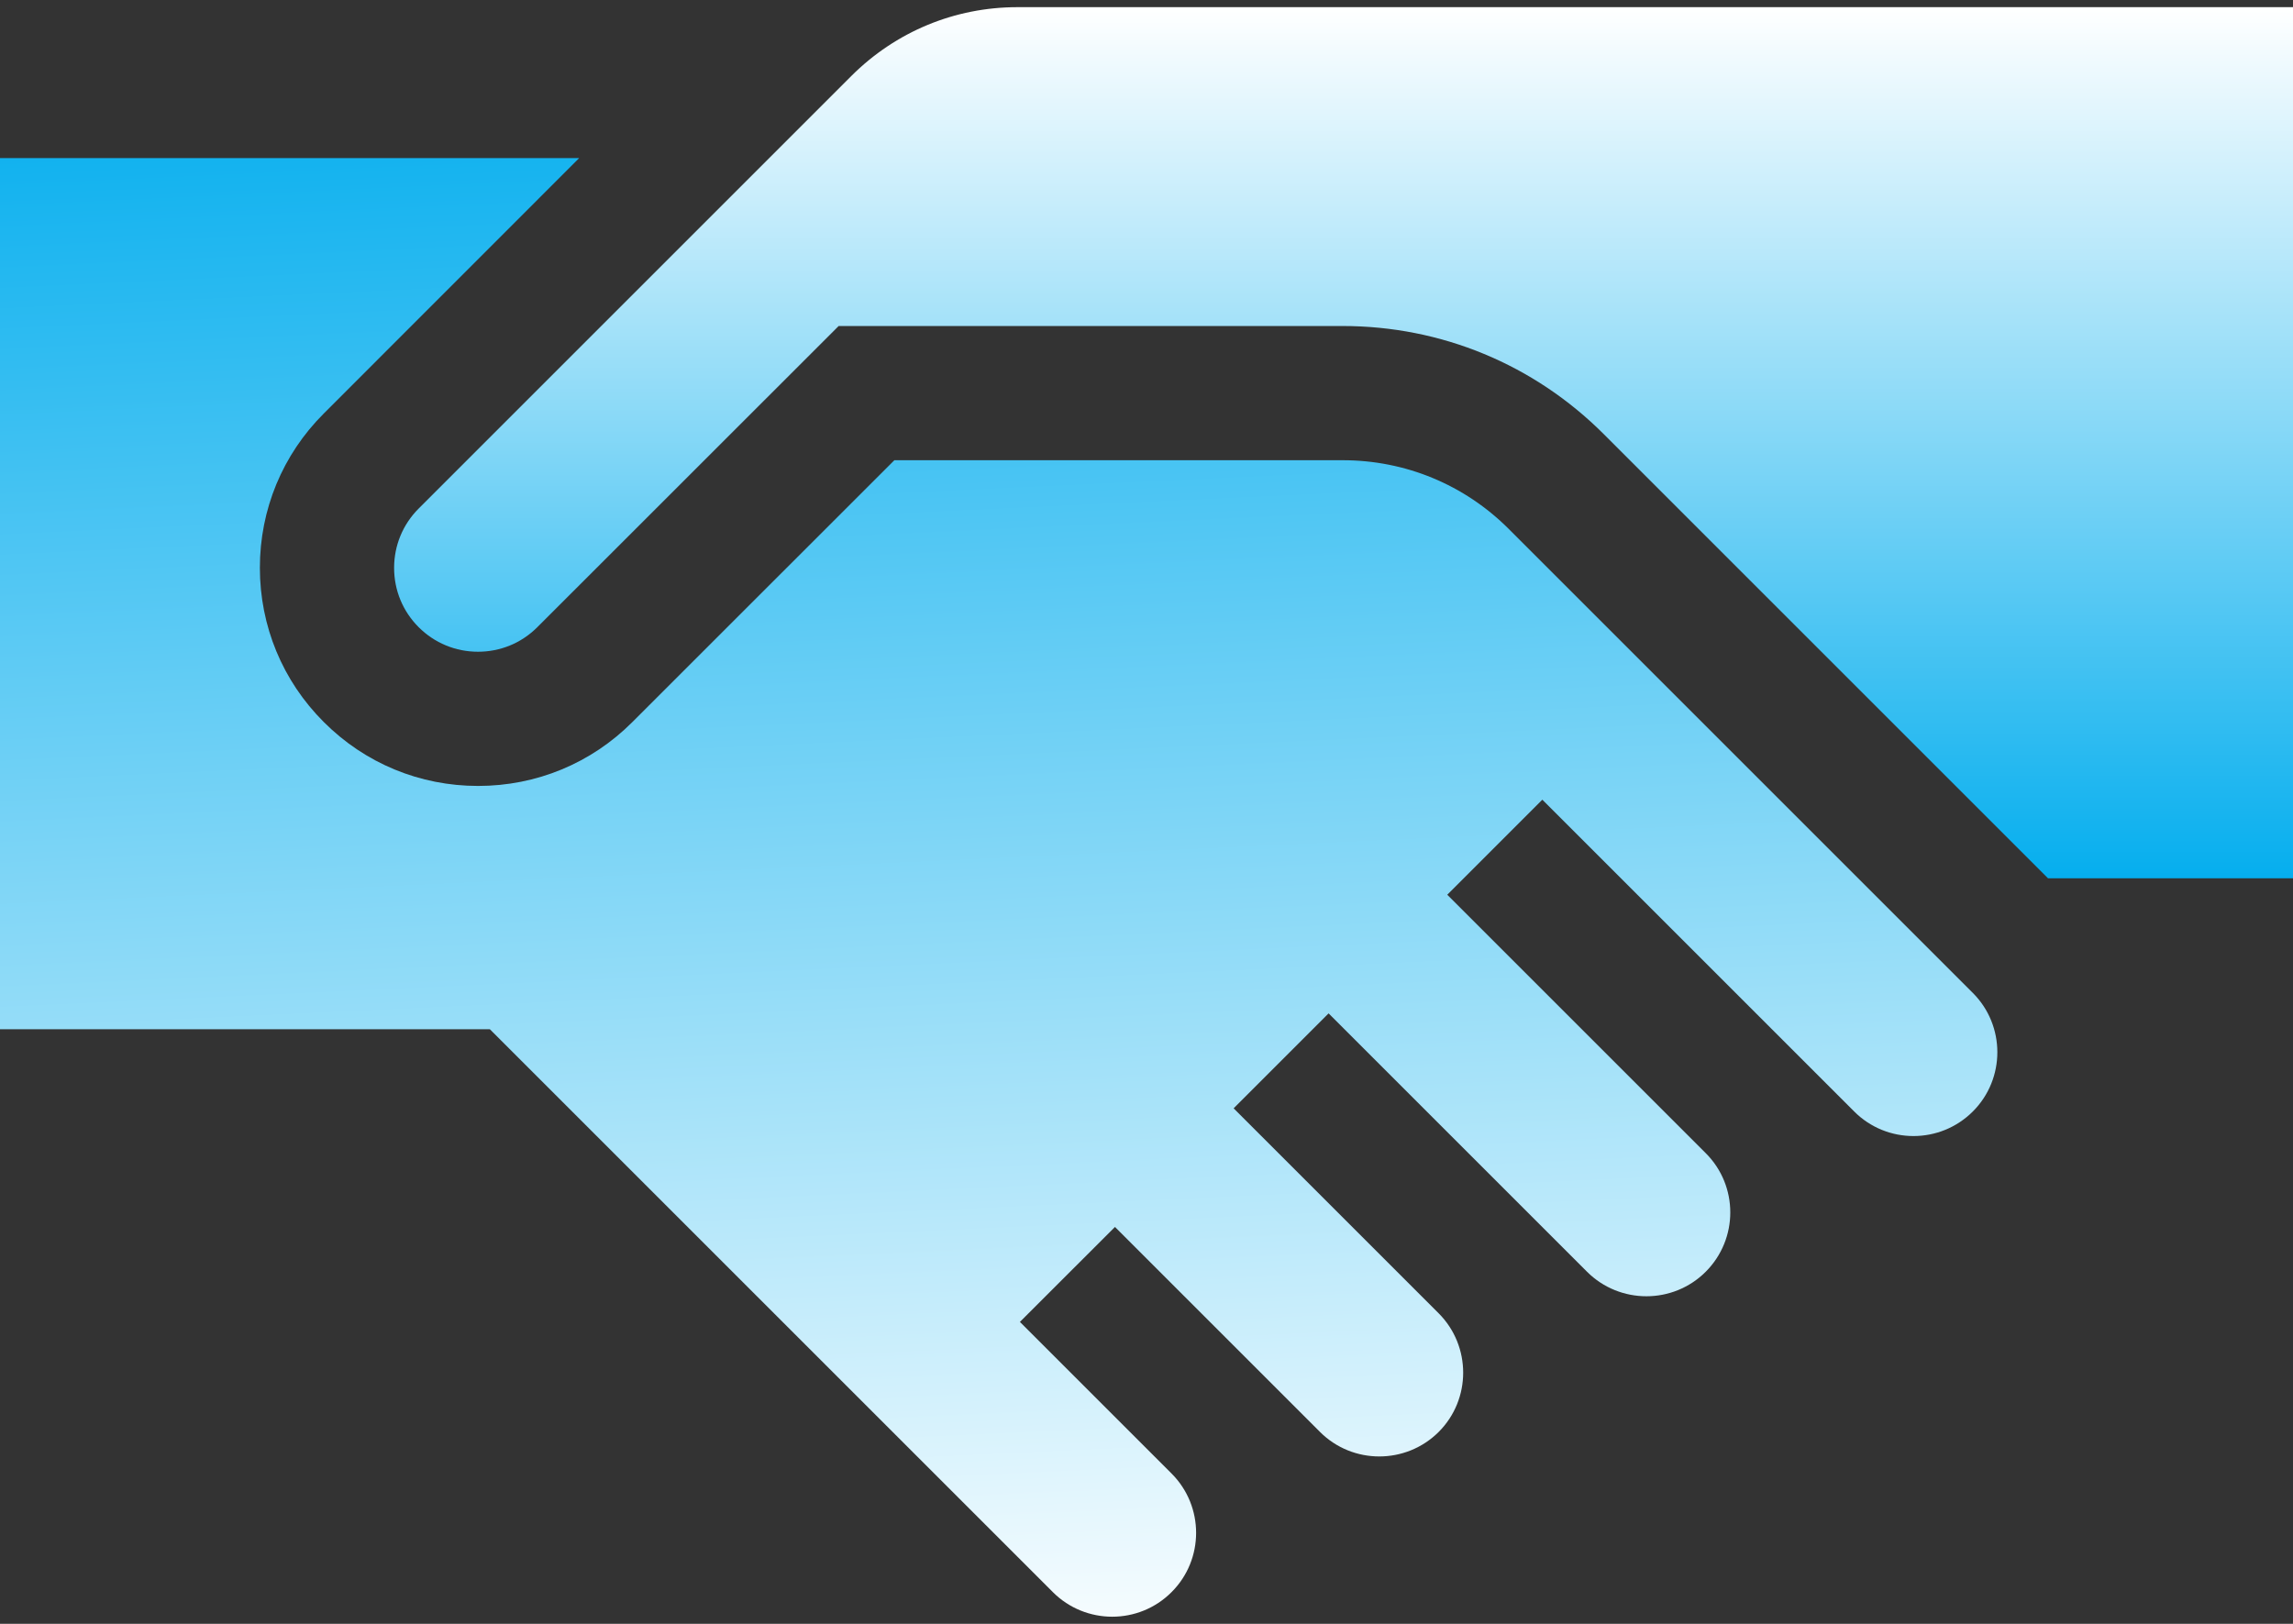
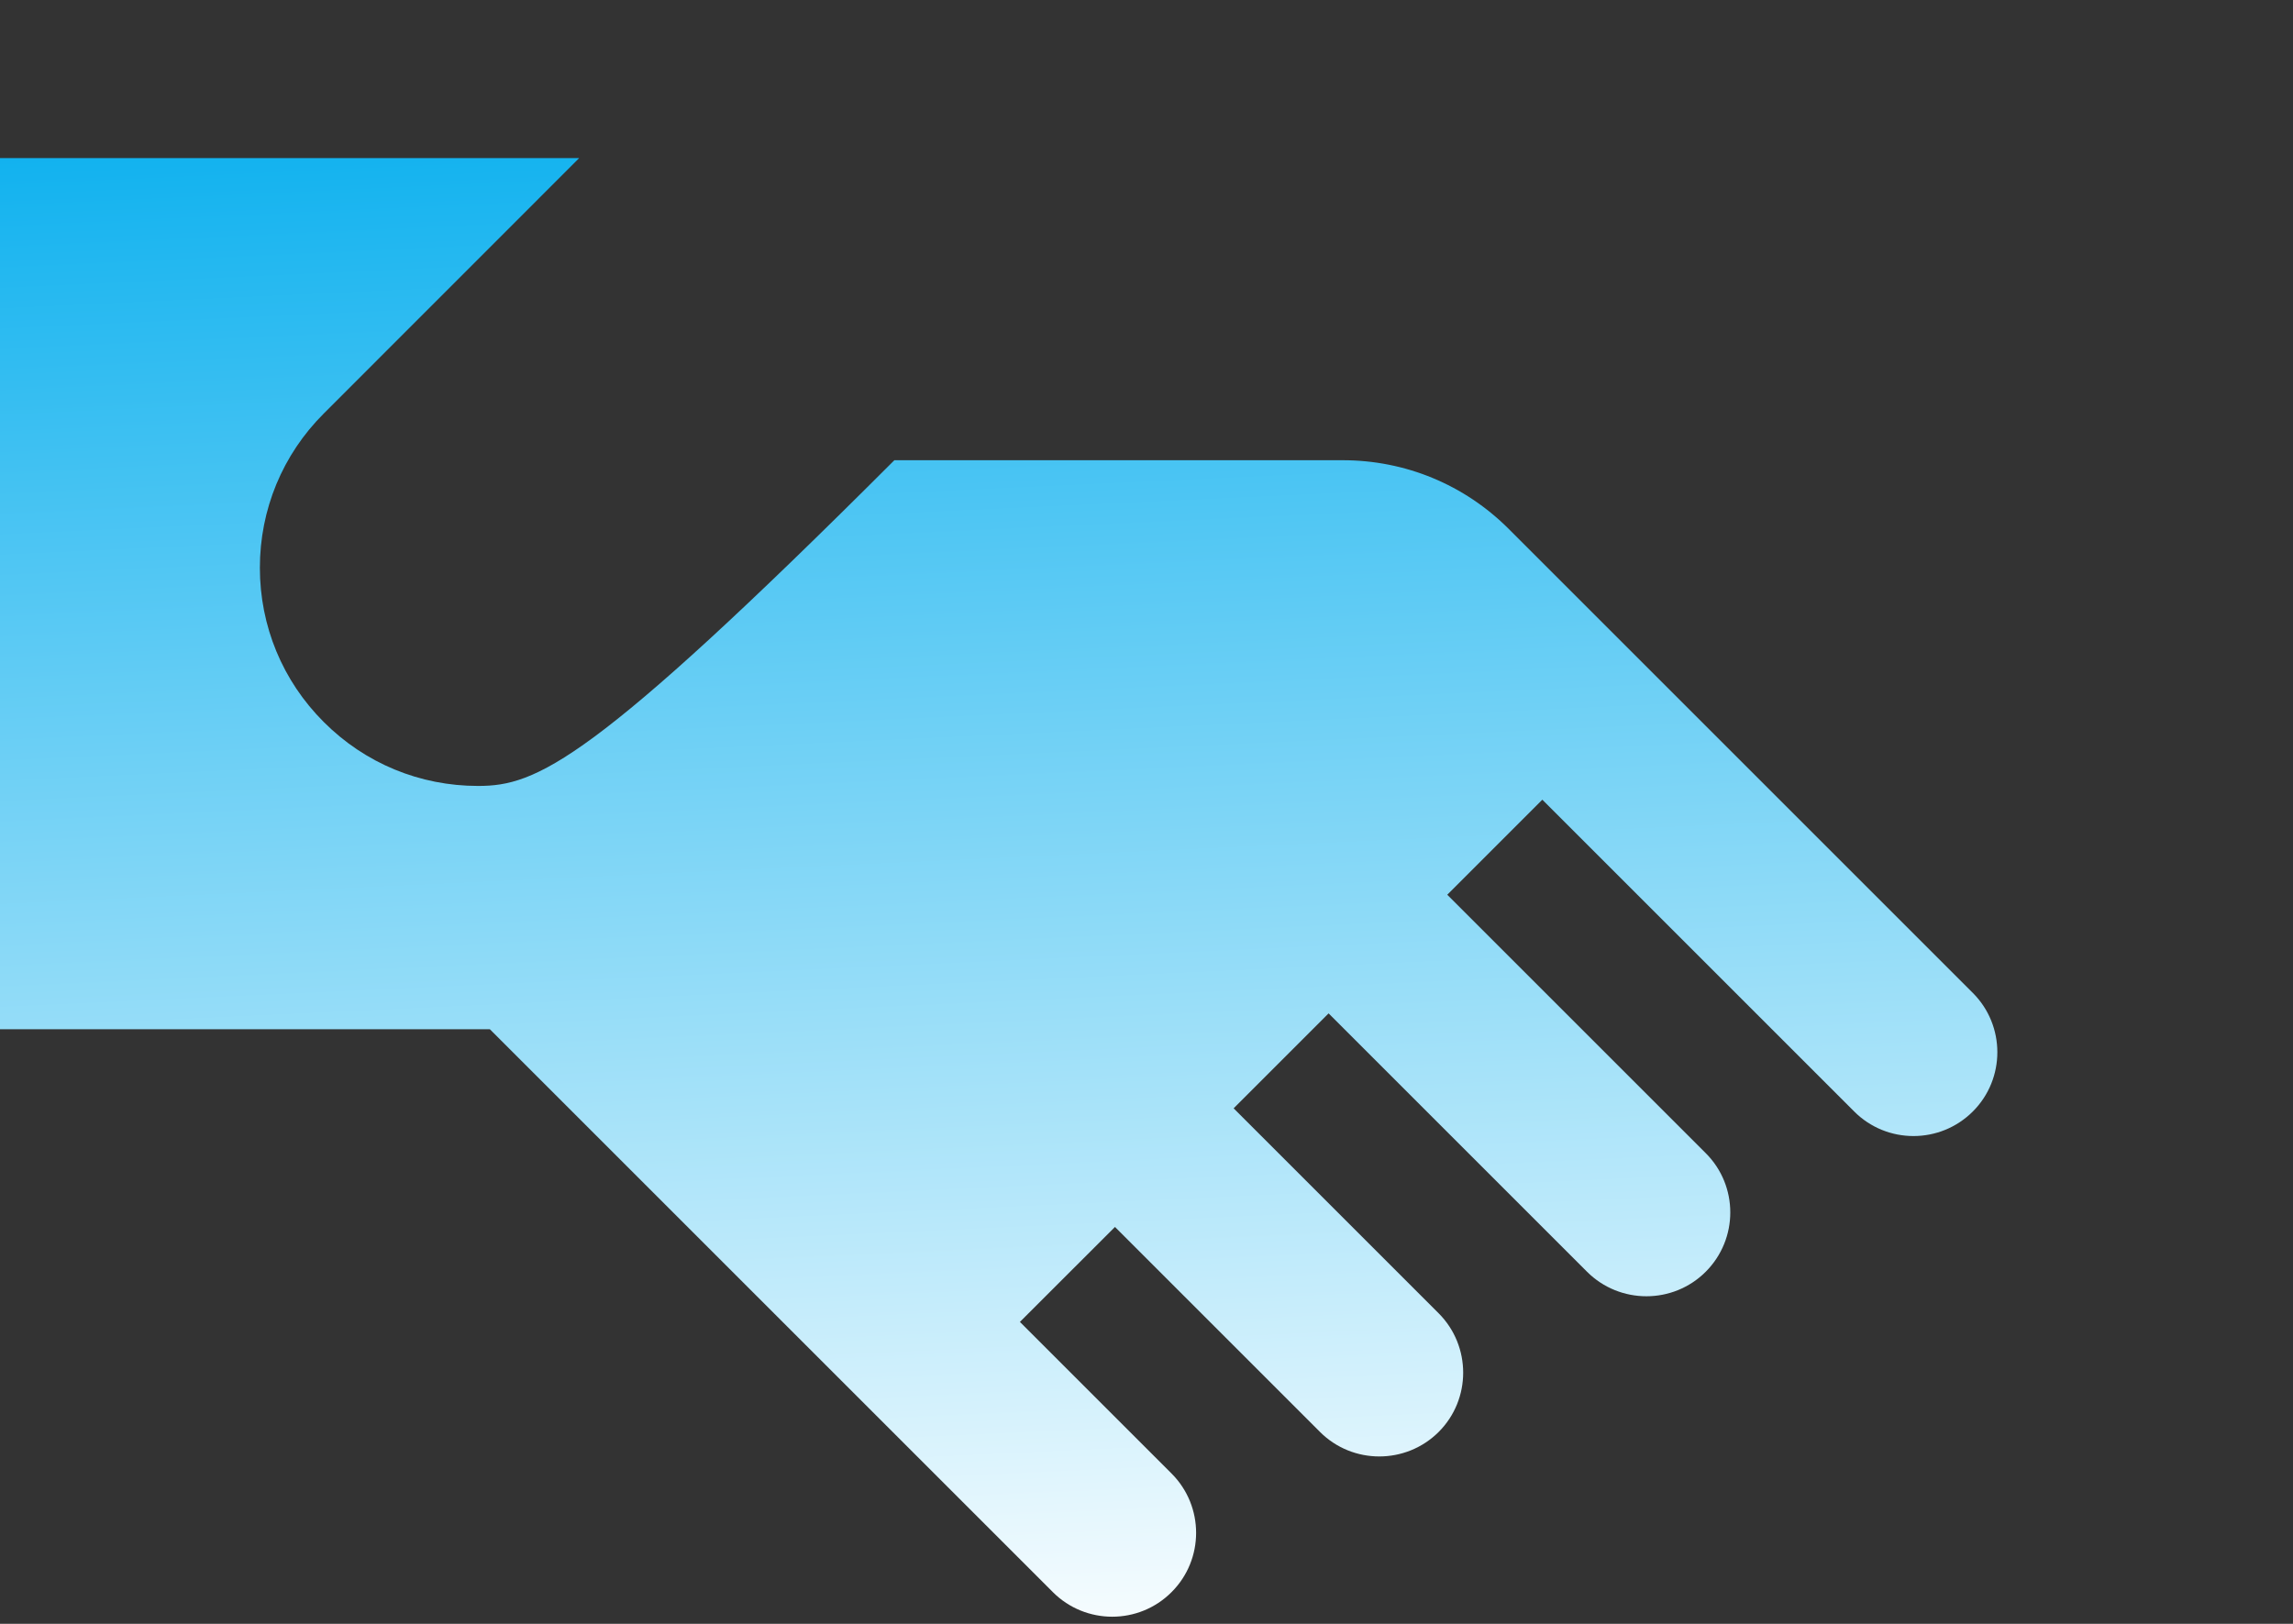
<svg xmlns="http://www.w3.org/2000/svg" width="24" height="17" viewBox="0 0 24 17" fill="none">
  <rect x="0" y="0" width="24" height="17" fill="#333333" stroke="none" />
-   <path d="M8.911 0.795L4.382 5.324C4.216 5.49 4.125 5.711 4.125 5.945C4.125 6.18 4.216 6.4 4.382 6.566C4.548 6.732 4.769 6.823 5.003 6.823C5.238 6.823 5.458 6.732 5.624 6.566L8.778 3.413H14.052C15.085 3.413 16.056 3.815 16.786 4.545L21.436 9.195L24 9.195V0.075L10.65 0.075C9.993 0.075 9.376 0.331 8.911 0.795Z" fill="url(#paint0_linear_447_2995)" />
-   <path d="M15.792 5.538C15.328 5.074 14.71 4.818 14.053 4.818H9.361L6.619 7.559C6.188 7.991 5.614 8.228 5.004 8.228C4.394 8.228 3.82 7.991 3.389 7.559C2.957 7.128 2.72 6.554 2.72 5.944C2.72 5.334 2.957 4.76 3.389 4.329L6.062 1.655L0 1.655V10.775L5.127 10.775L11.02 16.668C11.363 17.011 11.92 17.011 12.262 16.668C12.605 16.326 12.605 15.769 12.262 15.426L10.675 13.839L11.67 12.845L13.816 14.991C14.158 15.333 14.715 15.333 15.058 14.991C15.4 14.649 15.4 14.092 15.058 13.749L12.912 11.603L13.906 10.609L16.611 13.314C16.954 13.656 17.511 13.656 17.853 13.314C18.196 12.971 18.196 12.414 17.853 12.072L15.148 9.367L16.143 8.372L18.848 11.077C18.848 11.078 19.407 11.636 19.407 11.636C19.749 11.979 20.306 11.979 20.649 11.636C20.991 11.294 20.991 10.737 20.649 10.395L15.792 5.538Z" fill="url(#paint1_linear_447_2995)" />
+   <path d="M15.792 5.538C15.328 5.074 14.71 4.818 14.053 4.818H9.361C6.188 7.991 5.614 8.228 5.004 8.228C4.394 8.228 3.82 7.991 3.389 7.559C2.957 7.128 2.72 6.554 2.72 5.944C2.72 5.334 2.957 4.76 3.389 4.329L6.062 1.655L0 1.655V10.775L5.127 10.775L11.02 16.668C11.363 17.011 11.92 17.011 12.262 16.668C12.605 16.326 12.605 15.769 12.262 15.426L10.675 13.839L11.67 12.845L13.816 14.991C14.158 15.333 14.715 15.333 15.058 14.991C15.4 14.649 15.4 14.092 15.058 13.749L12.912 11.603L13.906 10.609L16.611 13.314C16.954 13.656 17.511 13.656 17.853 13.314C18.196 12.971 18.196 12.414 17.853 12.072L15.148 9.367L16.143 8.372L18.848 11.077C18.848 11.078 19.407 11.636 19.407 11.636C19.749 11.979 20.306 11.979 20.649 11.636C20.991 11.294 20.991 10.737 20.649 10.395L15.792 5.538Z" fill="url(#paint1_linear_447_2995)" />
  <defs>
    <linearGradient id="paint0_linear_447_2995" x1="14.062" y1="0.075" x2="14.062" y2="9.195" gradientUnits="userSpaceOnUse">
      <stop stop-color="white" />
      <stop offset="1" stop-color="#05AEEE" />
    </linearGradient>
    <linearGradient id="paint1_linear_447_2995" x1="10.435" y1="0.274" x2="11.238" y2="17.653" gradientUnits="userSpaceOnUse">
      <stop stop-color="#05AEEE" />
      <stop offset="1" stop-color="white" />
    </linearGradient>
  </defs>
</svg>